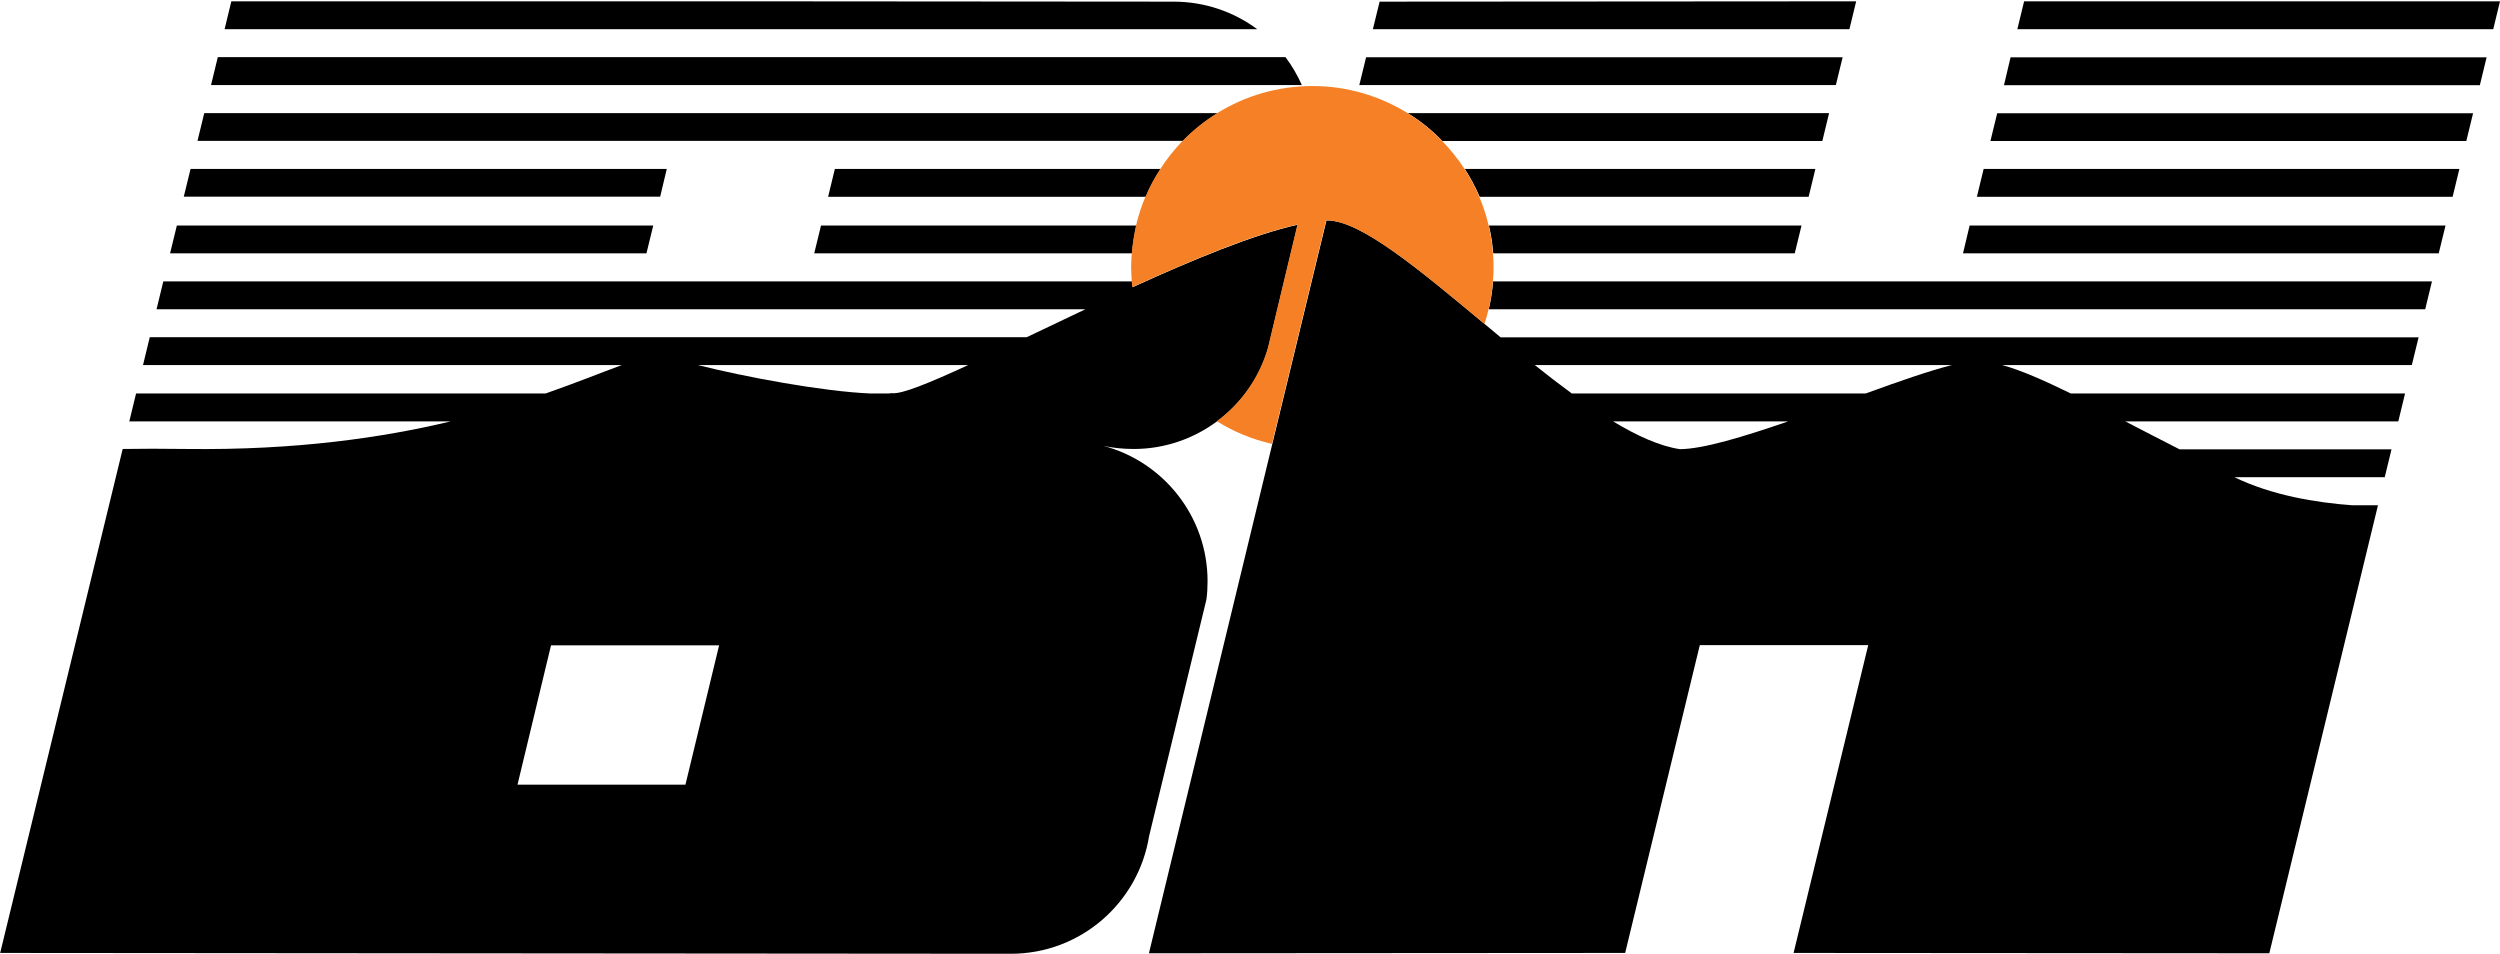
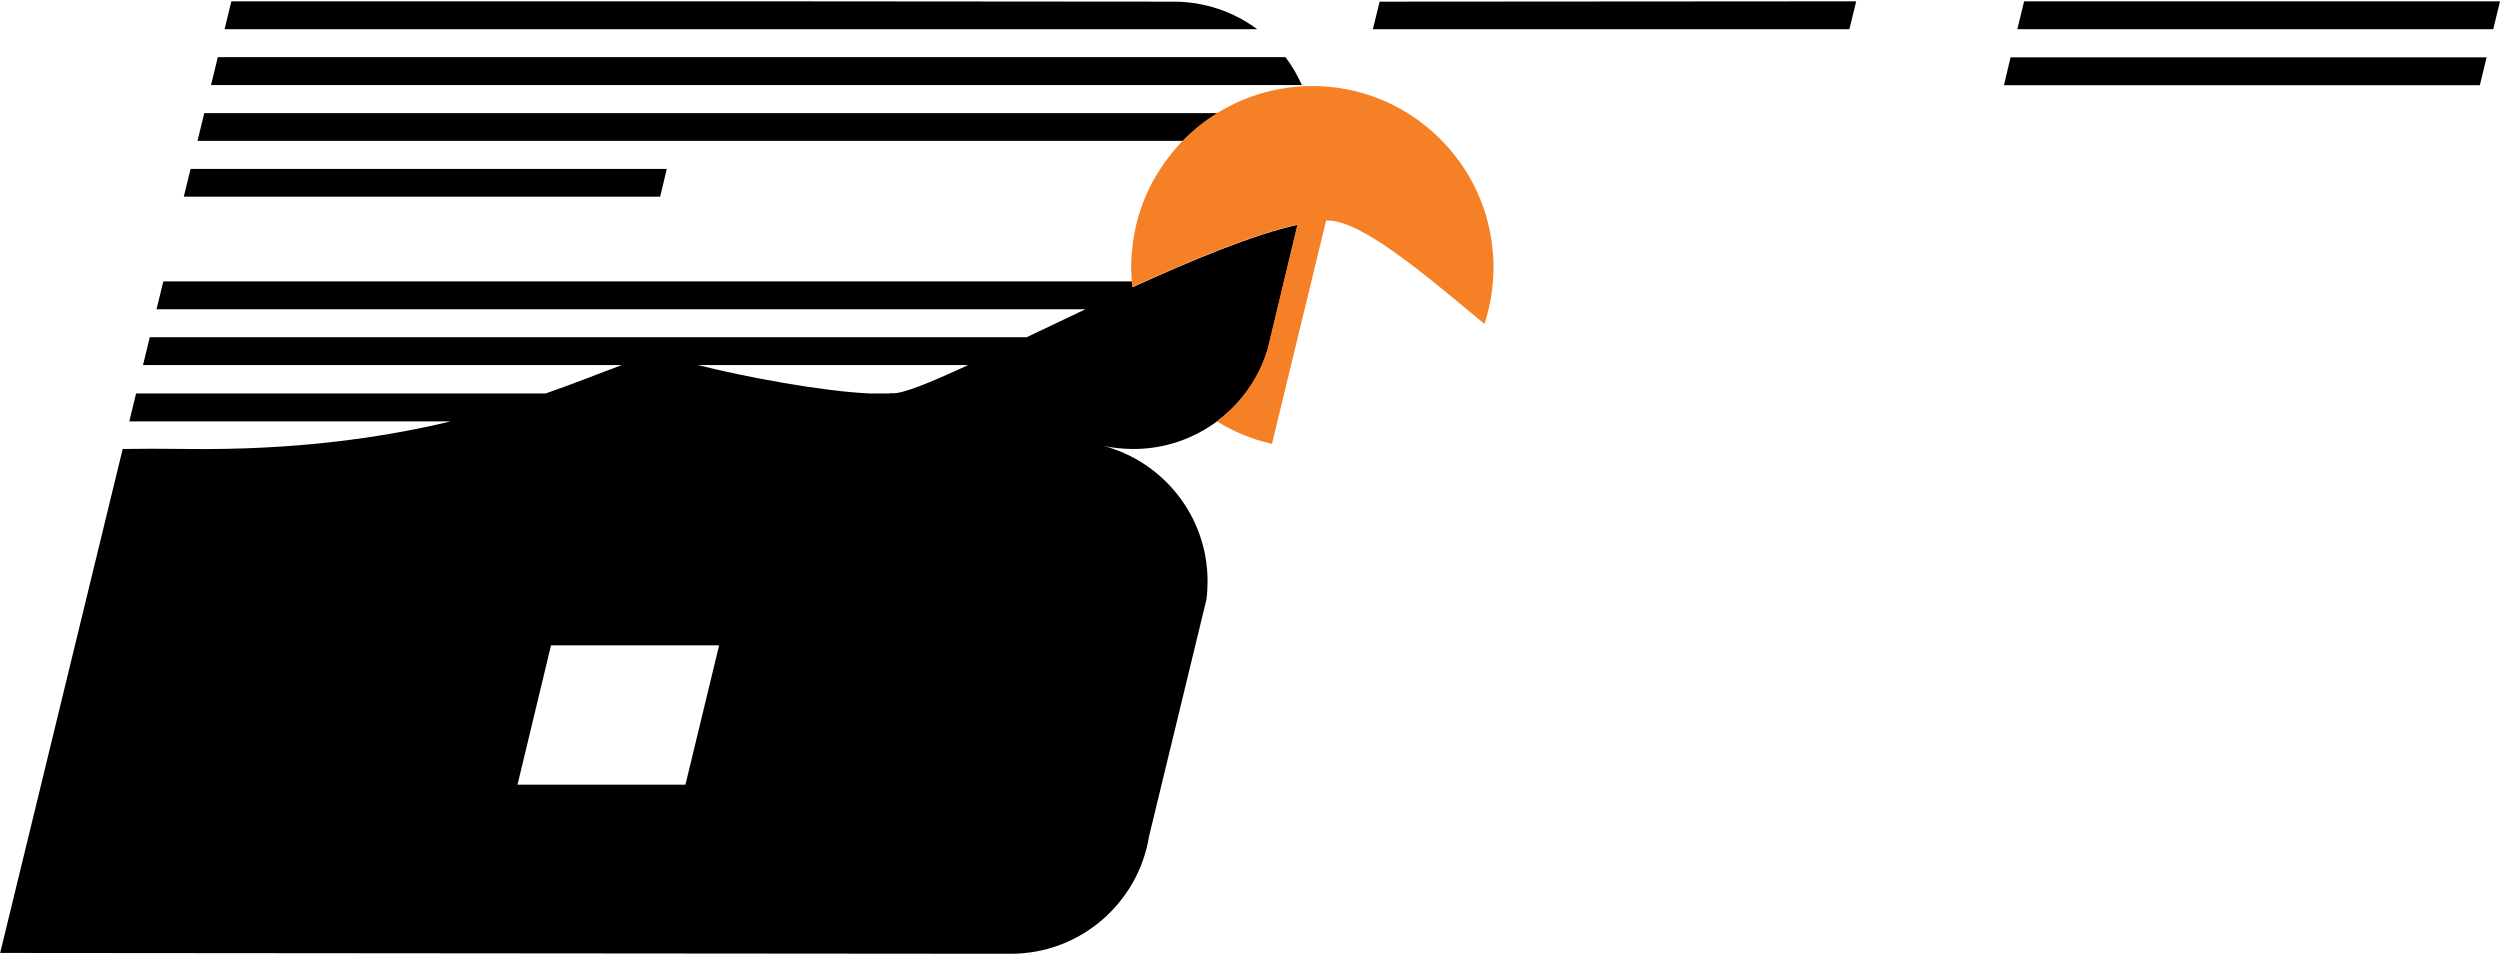
<svg xmlns="http://www.w3.org/2000/svg" version="1.2" viewBox="0 0 1514 578" width="1514" height="578">
  <style>.a{fill:#f58025}</style>
  <path fill-rule="evenodd" d="m140.1 0.8h316.9l253.8 0.2c18.9 0 36.4 6.2 50.6 16.7h-625.4zm-12.3 50.7l4.1-16.9h646.6c3.9 5.2 7.2 10.9 9.9 16.9zm588.6 33.8h-596.8l4.1-16.8h613.8c-7.8 4.7-14.8 10.4-21.1 16.8zm-312.6 17l-4 16.8h-288.5l4.1-16.8z" />
-   <path fill-rule="evenodd" d="m693.9 119.2c2.5-5.9 5.5-11.6 9-16.9h-197.3l-4.1 16.9zm-196.7 17.4l-4.1 16.8h192.5q0.7-8.6 2.6-16.8zm-390.1 0l-4.1 16.8h288.5l4.1-16.8z" />
  <path fill-rule="evenodd" d="m737.1 255.1c-14.1 10.5-31.6 16.8-50.5 16.8-6.2 0-12.6-0.6-18.4-1.9 36.3 9.6 63.1 42.7 63.1 82 0 3.8-0.2 7.5-0.7 11.1l-34.7 143.2c-6.5 40.4-41.5 71.3-83.7 71.3l-612.1-0.5 74.2-305.2c11.5-0.2 23.3-0.2 39.2 0 65.6 0.8 118-6.8 159.4-16.7h-194.6l4.1-16.9h248c18.9-6.6 34.1-12.8 46.1-17.2h-289.9l4.1-16.9h531.1c11.4-5.4 23.3-11.1 35.5-16.9h-562.5l4.1-16.9h586.7c0.1 1.2 0.2 2.4 0.4 3.5 36.8-16.8 73.4-31.9 99.9-37.8l-17.9 74.7c-5.2 18-16.2 33.5-30.9 44.3zm-301.6 135.7h-101.8l-20.3 84.4h101.7zm91.7-152.5h10.8c0.7-0.1 1.5-0.1 2.1-0.2 5.9 0.8 23-6.3 46.2-17h-163.6c28.1 7.1 75.5 16 104.5 17.2zm986.8-237.5l-4.1 16.9h-288.2l4.1-16.9z" />
  <path fill-rule="evenodd" d="m835.5 1l-4.1 16.7h288.6l4.1-16.9zm666.3 50.6l4.1-16.9h-288.3l-4 16.9z" />
-   <path fill-rule="evenodd" d="m827.3 34.7h288.6l-4.1 16.8h-288.6zm670.4 33.9l-4.1 16.8h-288.2l4.1-16.8z" />
-   <path fill-rule="evenodd" d="m873.5 85.4h230.1l4.1-16.9h-255.2c7.7 4.7 14.8 10.4 21 16.9zm323.7 33.8h288.1l4.1-16.9h-288.1z" />
-   <path fill-rule="evenodd" d="m1095.3 119.2l4.1-16.9h-212.3c3.4 5.3 6.5 11 9 16.9zm-8.4 34.2l4.1-16.8h-189.3c1.3 5.5 2.2 11.1 2.6 16.8zm105.9-16.8l-4 16.8h288.1l4.1-16.8zm275.9 50.7l4.1-16.9h-568.6c-0.4 5.8-1.3 11.4-2.6 16.9z" />
-   <path fill-rule="evenodd" d="m1212.6 221.1c11.3 3.1 24.9 9.1 41.5 17.2h202.4l-4.1 16.9h-165.3c10.1 5.2 21 10.9 32.8 16.9h128.4l-4.1 16.9h-91c22.6 11 49.5 15.4 71.4 17h15.5l-65.8 271.3-288.1-0.2 45.2-186.4h-102l-45.2 186.4-288.4 0.2 74.7-308.4 32.8-135.3q0.3 0 0.5-0.1c20.3-0.1 56.4 30.3 95.4 62.8q4.8 3.9 9.6 8h555.9l-4.1 16.8zm-129.7 34.1h-106c14.6 8.8 28.3 15 40.4 16.8 13.9 0 38.6-7.5 65.6-16.8zm99.1-34.1h-252.5c7.5 6 15 11.8 22.4 17.2h177.9c20.1-7.3 38.7-13.8 52.2-17.2z" />
  <path fill-rule="evenodd" class="a" d="m803.6 133.5c20.2-0.2 56.4 30.2 95.4 62.7q1.4-4.4 2.5-9c1.3-5.5 2.2-11.1 2.6-16.8q0.4-4.2 0.4-8.5c0-2.9-0.1-5.7-0.4-8.5-0.4-5.8-1.3-11.4-2.6-16.9q-2.1-9-5.7-17.4c-2.4-5.9-5.5-11.5-8.9-16.8q-6-9.2-13.6-17c-6.2-6.4-13.3-12.1-21-16.9-16.8-10.3-36.4-16.3-57.5-16.3-21.1 0-40.8 6-57.5 16.3-7.8 4.8-14.8 10.5-21.1 16.9-5 5.2-9.6 10.9-13.5 17q-5.3 7.9-9 16.8-3.6 8.4-5.7 17.4-1.9 8.2-2.6 16.9c-0.2 2.8-0.4 5.6-0.4 8.5q0.1 4.3 0.4 8.5 0.1 1.7 0.3 3.5c36.9-16.9 73.5-32 100-37.9l-17.9 74.7c-5.2 18-16.2 33.5-30.9 44.4 10.1 6.3 21.4 11 33.4 13.7l32.8-135.3z" />
</svg>